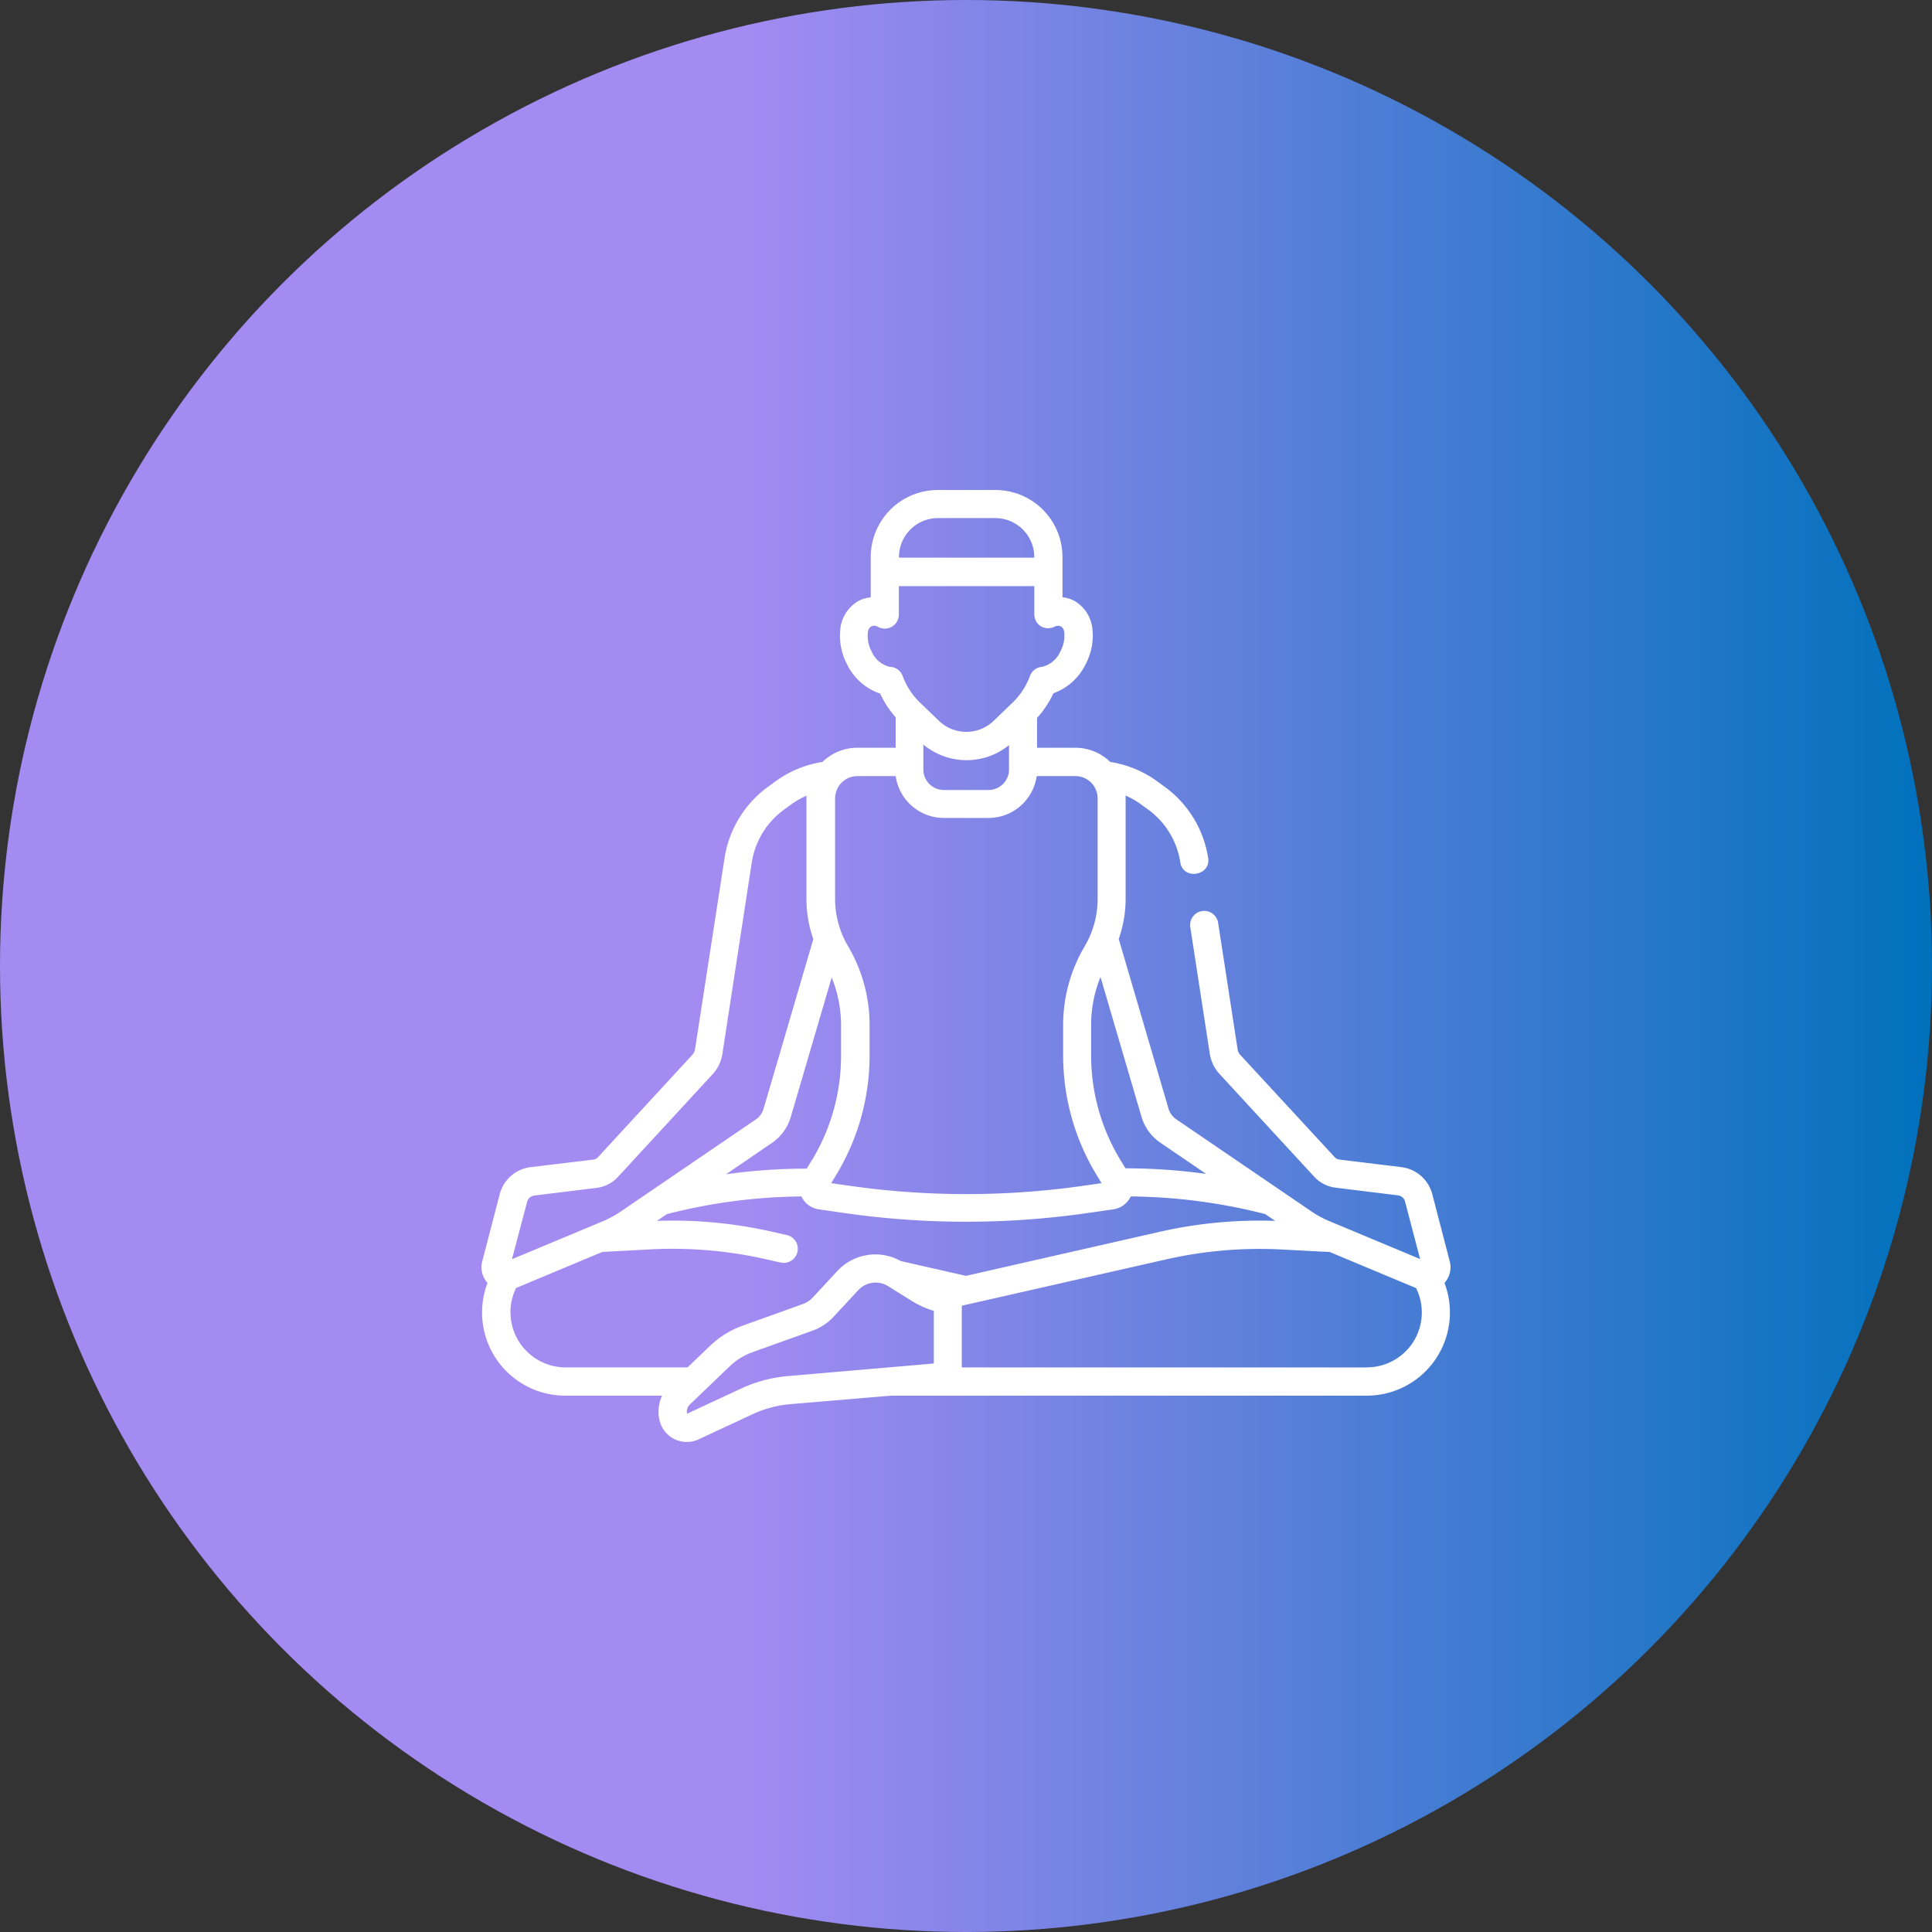
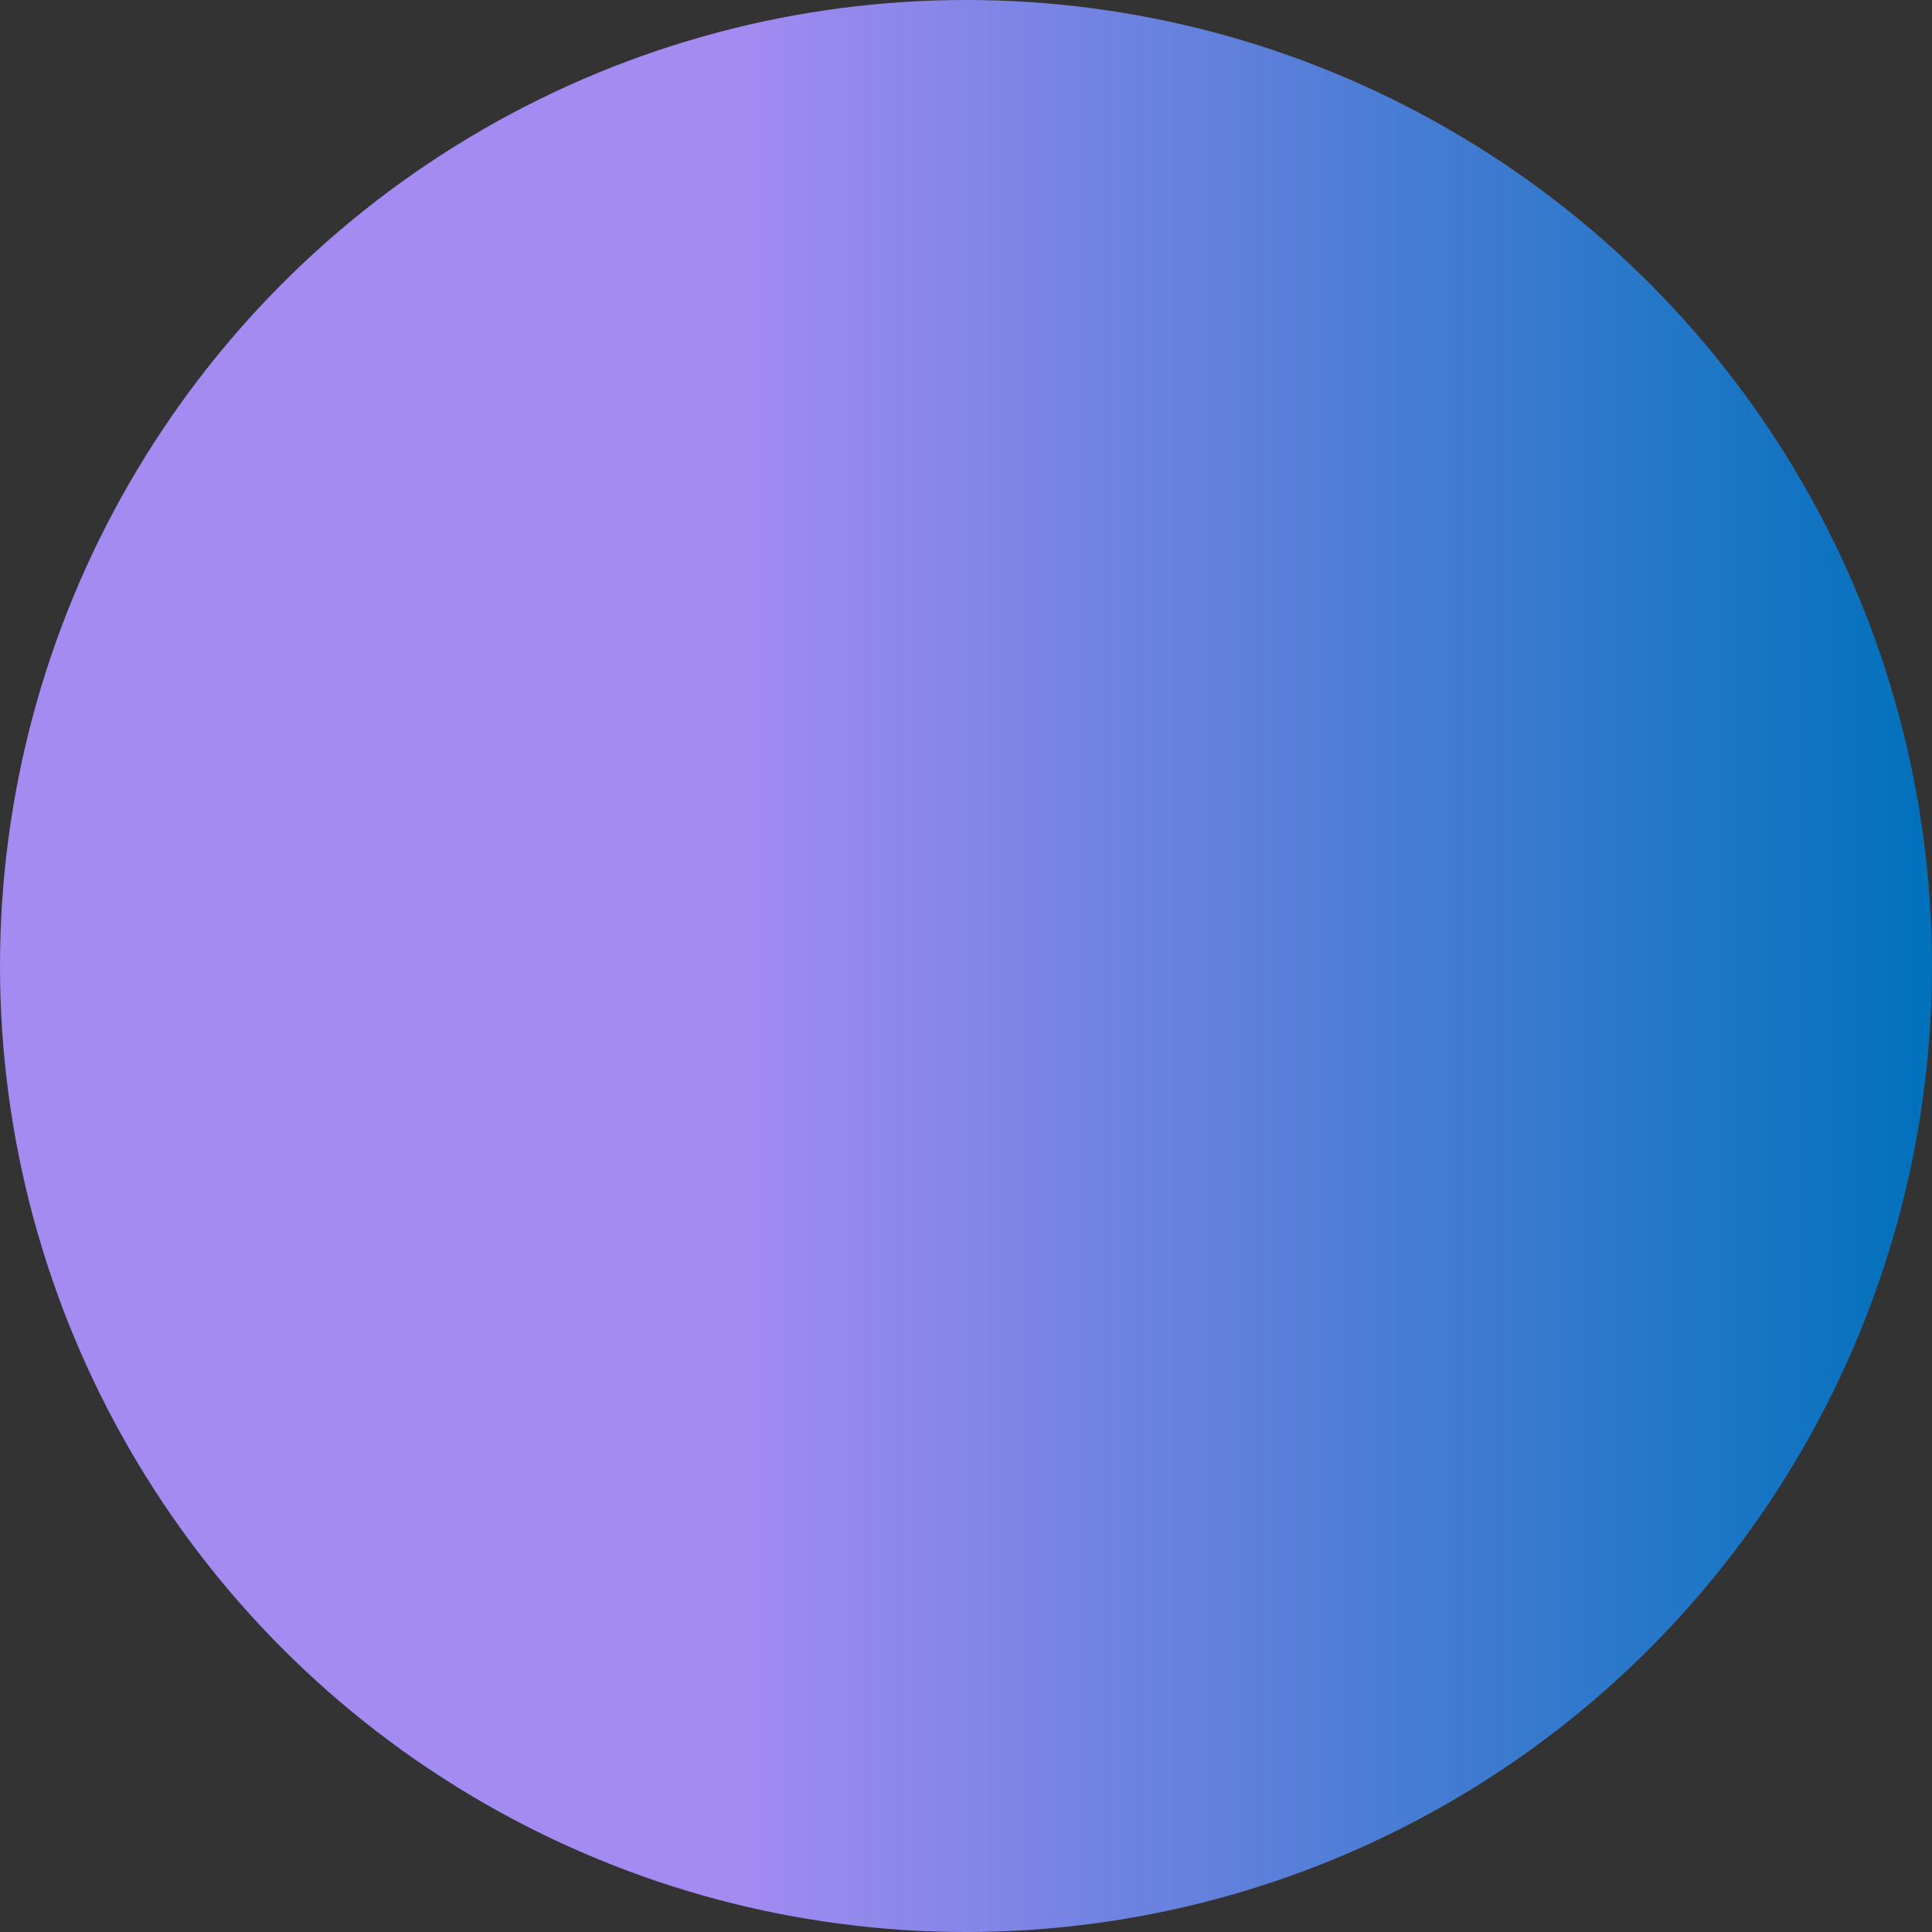
<svg xmlns="http://www.w3.org/2000/svg" id="Layer_1" data-name="Layer 1" viewBox="0 0 317 317">
  <rect x="0" y="0" width="317" height="317" fill="#333333" stroke="none" />
  <defs>
    <style>.cls-1{fill:url(#linear-gradient);}.cls-2{fill:#fff;}</style>
    <linearGradient id="linear-gradient" x1="41.5" y1="202" x2="358.5" y2="202" gradientTransform="matrix(1, 0, 0, -1, -41.5, 360.5)" gradientUnits="userSpaceOnUse">
      <stop offset="0.38" stop-color="#a48bf2" />
      <stop offset="1" stop-color="#0071bc" />
    </linearGradient>
  </defs>
  <title>body</title>
  <circle class="cls-1" cx="158.5" cy="158.5" r="158.5" />
-   <path class="cls-2" d="M279.37,248.45l-2.86-11a6,6,0,0,0-5.08-4.45l-10.23-1.25a1.2,1.2,0,0,1-.66-.34L245,214.58a1.77,1.77,0,0,1-.43-.89l-3.2-20.77a2.31,2.31,0,0,0-4.57.7L240,214.39a6.3,6.3,0,0,0,1.59,3.32l15.55,16.87a5.71,5.71,0,0,0,3.5,1.79l10.22,1.26a1.36,1.36,0,0,1,1.17,1l2.48,9.45-14.8-6.18a17,17,0,0,1-3.06-1.65l-22.15-15.1a3.23,3.23,0,0,1-1.28-1.77l-8.16-27.82a19.94,19.94,0,0,0,1.13-6.6s0-16.79,0-16.93a13.37,13.37,0,0,1,2.44,1.39l1.27.92a13.23,13.23,0,0,1,5.26,8.63c.43,3,5.07,2.24,4.57-.71a17.82,17.82,0,0,0-7.12-11.66l-1.27-.92a17.64,17.64,0,0,0-7.67-3.16,8.21,8.21,0,0,0-5.74-2.33h-6.27v-4.89a16.29,16.29,0,0,0,2.68-4.05,9.41,9.41,0,0,0,5.27-4.73,10,10,0,0,0,1.14-5.73,6,6,0,0,0-3-4.72,5.4,5.4,0,0,0-1.92-.57V132.9a11,11,0,0,0-11-11h-9.46a11,11,0,0,0-11,11v6.62a5.25,5.25,0,0,0-2,.58,6,6,0,0,0-3,4.72,10,10,0,0,0,1.14,5.73,9.4,9.4,0,0,0,5.41,4.76,15.85,15.85,0,0,0,2.54,3.88v5h-6.27a8.21,8.21,0,0,0-5.74,2.33,17.64,17.64,0,0,0-7.67,3.16l-1.27.92a17.82,17.82,0,0,0-7.12,11.66l-4.85,31.4a1.75,1.75,0,0,1-.42.89l-15.55,16.87a1.14,1.14,0,0,1-.66.34L128.57,233a6,6,0,0,0-5.08,4.45l-2.86,11a3.82,3.82,0,0,0,.86,3.55,13.65,13.65,0,0,0,12.78,18.5h15.86a6.3,6.3,0,0,0-.41,4.09,4.6,4.6,0,0,0,6.38,3.09l8.87-4.13a18.28,18.28,0,0,1,6.23-1.66l16.48-1.39h78.05A13.65,13.65,0,0,0,278.51,252a3.82,3.82,0,0,0,.86-3.55ZM231.9,229l7.5,5.11a96.17,96.17,0,0,0-13.14-.91h-.09l-.86-1.41a33.1,33.1,0,0,1-4.78-17.14v-5a20.78,20.78,0,0,1,1.54-7.84l6.71,22.88A7.87,7.87,0,0,0,231.9,229ZM193,163.66a11.07,11.07,0,0,0,14.06.1v4a3.37,3.37,0,0,1-3.36,3.36h-7.34a3.37,3.37,0,0,1-3.36-3.36Zm2.36-37.15h9.46a6.39,6.39,0,0,1,6.38,6.39v.1H189v-.1a6.39,6.39,0,0,1,6.38-6.39Zm-10.83,21.9a5.31,5.31,0,0,1-.65-3c.06-1.22,1-1.5,1.78-1a2.31,2.31,0,0,0,3.32-2.08v-4.66h22.23v4.6a2.29,2.29,0,0,0,1,1.94,2.32,2.32,0,0,0,2.21.17c.79-.45,1.66-.13,1.71,1a5.31,5.31,0,0,1-.65,3,4.39,4.39,0,0,1-3,2.54,2.29,2.29,0,0,0-2,1.52,11.49,11.49,0,0,1-2.84,4.35l-3.12,3a6.47,6.47,0,0,1-8.94,0l-3.12-3a11.49,11.49,0,0,1-2.84-4.35,2.29,2.29,0,0,0-2.11-1.52,4.34,4.34,0,0,1-3-2.54Zm-2.42,20.43h6.35a8,8,0,0,0,7.9,6.87h7.34a8,8,0,0,0,7.9-6.87h6.35a3.66,3.66,0,0,1,3.65,3.65V189a15.3,15.3,0,0,1-2.12,7.75,25.38,25.38,0,0,0-3.54,12.94v5a37.74,37.74,0,0,0,5.44,19.52l.86,1.42-3,.43a135.43,135.43,0,0,1-38.36,0l-3-.43.86-1.42a37.74,37.74,0,0,0,5.44-19.53v-5a25.38,25.38,0,0,0-3.54-12.94,15.33,15.33,0,0,1-2.12-7.75v-16.5a3.66,3.66,0,0,1,3.65-3.65Zm-7.39,63-.86,1.41h-.09a94.62,94.62,0,0,0-13.14.92l7.5-5.12a7.87,7.87,0,0,0,3.12-4.28l6.71-22.88a20.78,20.78,0,0,1,1.54,7.84v5a33.1,33.1,0,0,1-4.78,17.14ZM128,238.66a1.38,1.38,0,0,1,1.17-1l10.22-1.25a5.78,5.78,0,0,0,3.5-1.8l15.55-16.87a6.3,6.3,0,0,0,1.59-3.32L164.85,183a13.23,13.23,0,0,1,5.26-8.63l1.27-.92a13.37,13.37,0,0,1,2.44-1.39c0,.14,0,16.93,0,16.93a19.94,19.94,0,0,0,1.13,6.6l-8.16,27.82a3.23,3.23,0,0,1-1.28,1.77l-22.15,15.1a17,17,0,0,1-3.06,1.65l-14.8,6.18Zm-2.75,18.17a9.12,9.12,0,0,1,.93-4l14.14-5.91,7.82-.42a69.38,69.38,0,0,1,19.06,1.62c.39.07,2.51.62,2.86.59a2.31,2.31,0,0,0,.51-4.57l-2.34-.53a74.05,74.05,0,0,0-18.94-1.79l1.63-1.11a91.86,91.86,0,0,1,22.07-2.9s0,0,0,0a3.74,3.74,0,0,0,2.87,2.12l4.31.62a140.22,140.22,0,0,0,39.67,0l4.32-.62a3.74,3.74,0,0,0,2.87-2.12s0,0,0,0a91.86,91.86,0,0,1,22.07,2.9l1.63,1.11a74.05,74.05,0,0,0-18.94,1.79L200,250.84l-10.71-2.43a8.52,8.52,0,0,0-10.4,1.63l-4.08,4.41a4,4,0,0,1-1.54,1L163.39,259a15.12,15.12,0,0,0-5.4,3.34l-3.68,3.52h-20a9.05,9.05,0,0,1-9.05-9Zm45.6,10.45a22.79,22.79,0,0,0-7.81,2.08l-8.81,4.1a1.67,1.67,0,0,1,.49-1.54l6.5-6.23a10.48,10.48,0,0,1,3.76-2.33l9.88-3.54a8.67,8.67,0,0,0,3.37-2.22l4.09-4.41a3.9,3.9,0,0,1,5.1-.53l3.66,2.28a15,15,0,0,0,3.48,1.6l.16,0v8.68Zm94.91-1.41H199.31V255.74l33.52-7.6a69.38,69.38,0,0,1,19.06-1.62s7.67.41,7.77.4l14.19,5.93a9,9,0,0,1-8.12,13Z" transform="translate(-41.5 -41.5)" />
</svg>